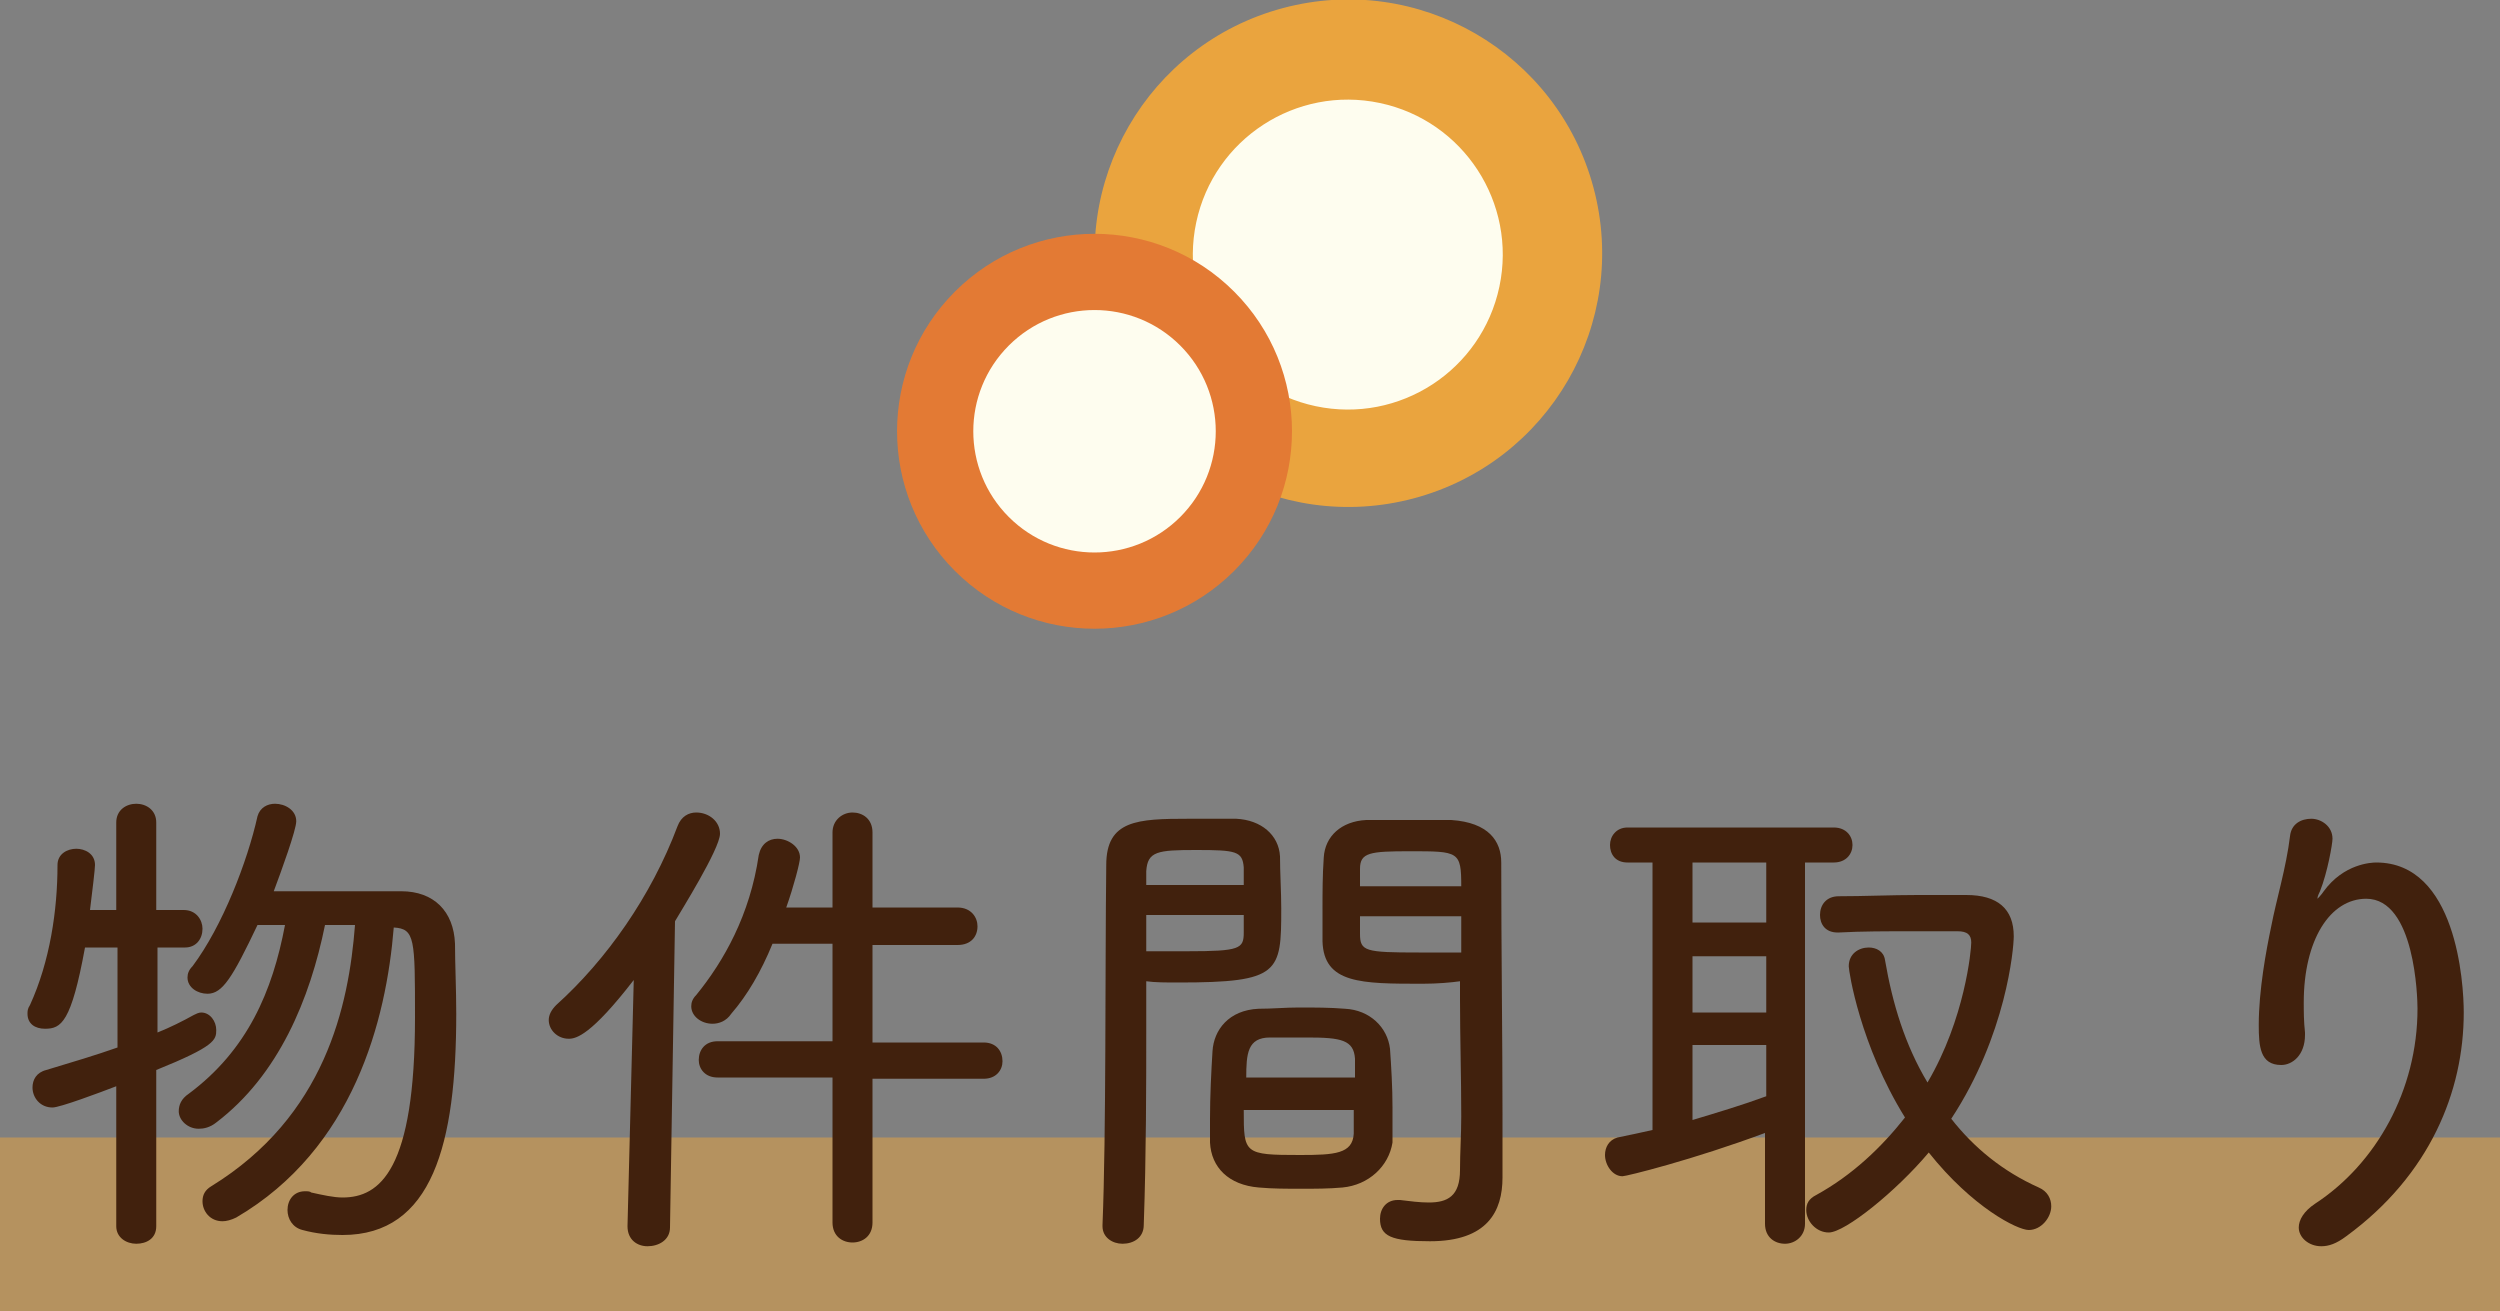
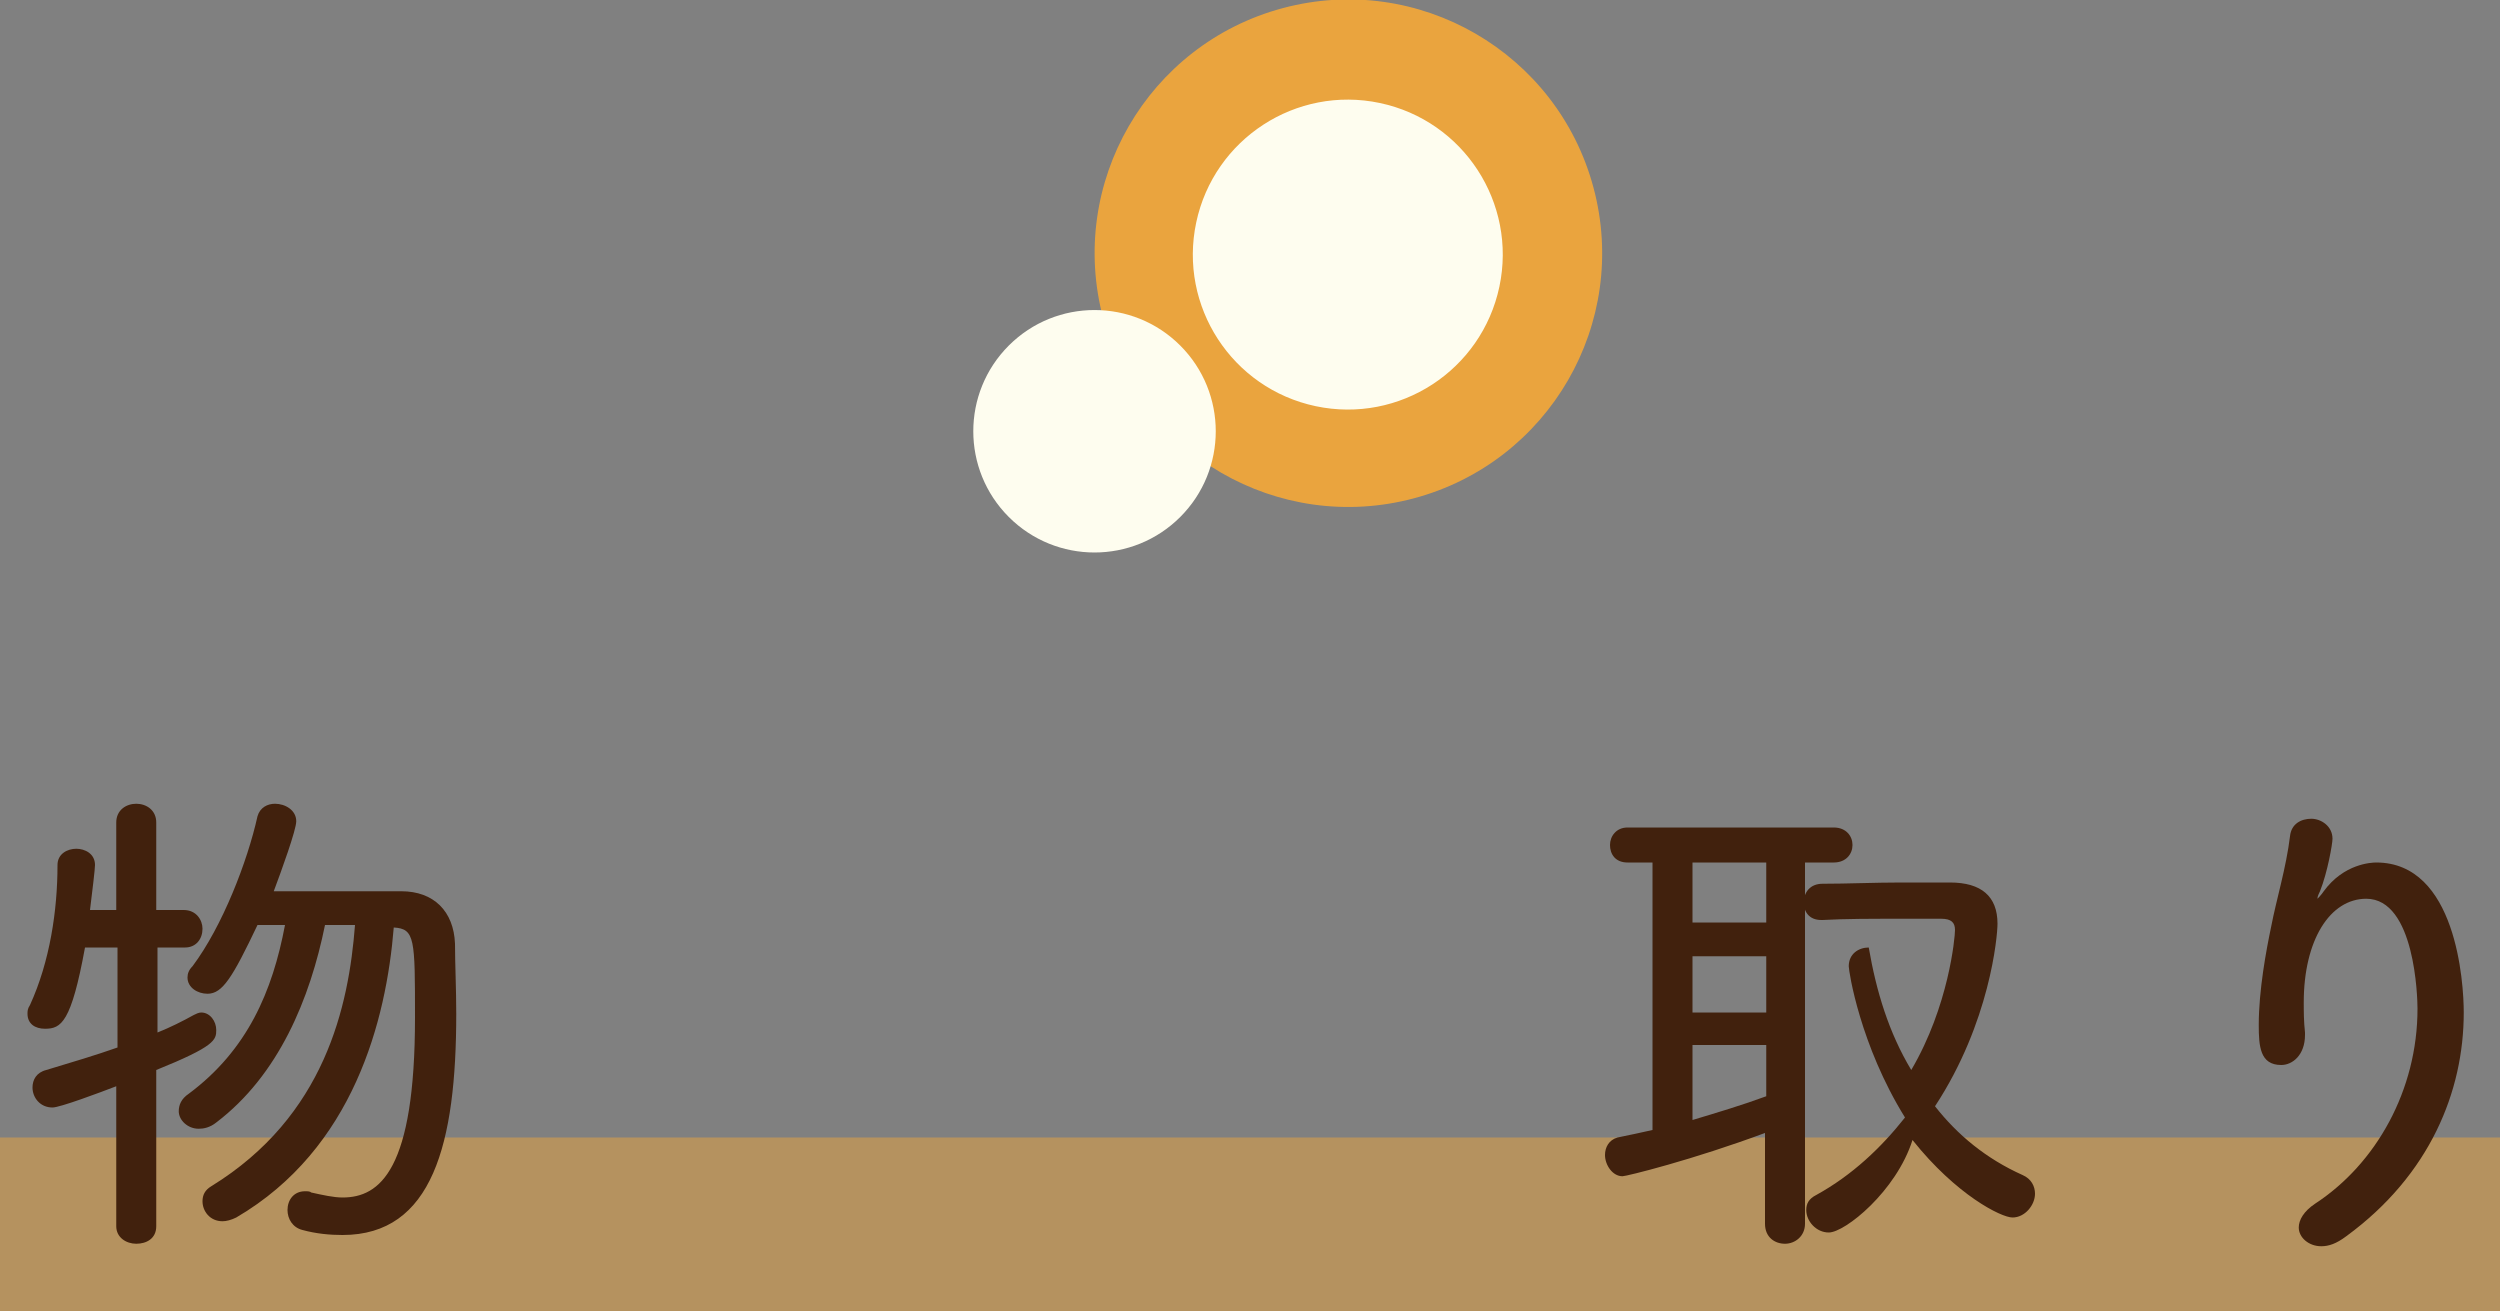
<svg xmlns="http://www.w3.org/2000/svg" version="1.1" id="レイヤー_1" x="0px" y="0px" width="200px" height="104.9px" viewBox="0 0 200 104.9" style="enable-background:new 0 0 200 104.9;" xml:space="preserve">
  <rect x="0" y="0" width="200" height="104.9" fill="#808080" stroke="none" />
  <style type="text/css">
	.st0{opacity:0.5;fill:#EAA43E;}
	.st1{fill:#EAA43E;}
	.st2{fill:#FEFDEF;}
	.st3{fill:#E37A34;}
	.st4{fill:#41210D;}
</style>
  <rect y="91" class="st0" width="200" height="13.9" />
  <g>
    <g>
      <ellipse transform="matrix(0.966 -0.258 0.258 0.966 -1.597 28.485)" class="st1" cx="107.9" cy="20.3" rx="20.3" ry="20.3" />
      <g>
        <g>
          <ellipse transform="matrix(0.207 -0.978 0.978 0.207 65.635 121.692)" class="st2" cx="107.9" cy="20.3" rx="12.4" ry="12.4" />
        </g>
      </g>
    </g>
-     <ellipse transform="matrix(0.707 -0.707 0.707 0.707 1.237 72.043)" class="st3" cx="87.6" cy="34.5" rx="15.8" ry="15.8" />
    <g>
      <g>
        <ellipse transform="matrix(0.707 -0.707 0.707 0.707 1.237 72.043)" class="st2" cx="87.6" cy="34.5" rx="9.7" ry="9.7" />
      </g>
    </g>
  </g>
  <g>
    <g>
      <path class="st4" d="M9.3,86.9c-1.3,0.5-4.5,1.7-5.1,1.7c-1,0-1.6-0.8-1.6-1.6c0-0.6,0.3-1.2,1.1-1.4c2-0.6,4-1.2,5.7-1.8v-8    l-2.6,0c-1.1,6-1.9,6.5-3.2,6.5c-0.8,0-1.4-0.4-1.4-1.2c0-0.2,0-0.4,0.2-0.7c1.6-3.5,2.2-7.6,2.2-11.2c0-0.9,0.8-1.3,1.5-1.3    s1.5,0.4,1.5,1.3c0,0.3-0.2,2-0.4,3.6h2.1v-7c0-1,0.8-1.5,1.6-1.5c0.8,0,1.6,0.5,1.6,1.5v7h2.2c1,0,1.5,0.8,1.5,1.5    c0,0.8-0.5,1.5-1.4,1.5h0l-2.2,0v6.8c1-0.4,2-0.9,2.9-1.4c0.2-0.1,0.4-0.2,0.6-0.2c0.7,0,1.2,0.7,1.2,1.4c0,0.8-0.1,1.3-4.8,3.2    l0,12.5c0,1-0.8,1.4-1.6,1.4c-0.8,0-1.6-0.5-1.6-1.4L9.3,86.9z M26,74c-1.2,5.9-3.7,12-8.7,15.8c-0.5,0.4-1,0.5-1.4,0.5    c-0.9,0-1.6-0.7-1.6-1.4c0-0.5,0.2-1,0.8-1.4c4.7-3.5,6.7-8.2,7.7-13.5l-2.2,0c-2,4.2-2.8,5.5-4,5.5c-0.8,0-1.6-0.5-1.6-1.3    c0-0.3,0.1-0.6,0.4-0.9c2.4-3.2,4.4-8.4,5.2-12c0.2-0.7,0.8-1,1.4-1c0.8,0,1.7,0.5,1.7,1.4c0,0.7-1.2,4-1.8,5.6    c2.6,0,7.4,0,10.2,0c2.6,0,4.2,1.6,4.3,4.2c0,1.6,0.1,3.6,0.1,5.6c0,10.4-1.9,17.7-9.1,17.7c-1,0-2.1-0.1-3.2-0.4    c-0.8-0.2-1.2-0.9-1.2-1.6c0-0.8,0.5-1.5,1.4-1.5c0.2,0,0.4,0,0.5,0.1c0.9,0.2,1.8,0.4,2.5,0.4c3,0,5.8-2.2,5.8-14.4    c0-6.3,0-7.1-1.7-7.2c-0.6,7.4-3.2,17.7-12.6,23.2c-0.4,0.2-0.8,0.3-1.1,0.3c-1,0-1.6-0.8-1.6-1.6c0-0.5,0.2-0.9,0.7-1.2    C26,89.3,27.9,80.5,28.4,74H26z" />
-       <path class="st4" d="M50.2,98.1l0.5-19.7c-3.4,4.4-4.6,4.7-5.2,4.7c-0.9,0-1.6-0.7-1.6-1.5c0-0.4,0.2-0.8,0.6-1.2    c4-3.6,7.6-8.7,9.7-14.3c0.3-0.8,0.9-1.1,1.5-1.1c1,0,1.9,0.7,1.9,1.7c0,1.2-3.2,6.3-3.6,7l-0.4,24.5c0,1-0.9,1.5-1.8,1.5    C51,99.7,50.2,99.2,50.2,98.1L50.2,98.1z M69.8,86.2v11.6c0,1.1-0.8,1.6-1.6,1.6c-0.8,0-1.6-0.5-1.6-1.6V86.2h-9.2    c-1,0-1.5-0.7-1.5-1.4c0-0.8,0.5-1.5,1.5-1.5h9.2v-7.8h-4.8c-0.9,2.2-2,4.1-3.3,5.6c-0.4,0.6-1,0.8-1.5,0.8    c-0.9,0-1.7-0.6-1.7-1.4c0-0.3,0.1-0.6,0.4-0.9c2.2-2.7,4.3-6.4,5-11.2c0.2-0.9,0.8-1.3,1.5-1.3c0.8,0,1.8,0.6,1.8,1.5    c0,0.4-0.5,2.3-1.1,4h3.7v-6c0-1,0.8-1.6,1.6-1.6c0.8,0,1.6,0.5,1.6,1.6v6l6.8,0c1.1,0,1.6,0.8,1.6,1.5c0,0.8-0.5,1.5-1.6,1.5    h-6.8v7.8h8.9c1,0,1.5,0.7,1.5,1.5c0,0.7-0.5,1.4-1.5,1.4H69.8z" />
-       <path class="st4" d="M91.7,82.3c0,4.4,0,10-0.2,15.7c0,1-0.8,1.5-1.7,1.5c-0.8,0-1.6-0.5-1.6-1.4v-0.1c0.3-7.4,0.2-20.1,0.3-28.8    c0-3.6,2.5-3.7,6.6-3.7c1.5,0,3,0,3.8,0c2,0.1,3.4,1.3,3.5,3c0,1.3,0.1,2.8,0.1,4.2c0,5.1-0.1,5.9-8.2,5.9c-1,0-1.9,0-2.6-0.1    V82.3z M99.5,70.9c0-0.5,0-1,0-1.5c-0.1-1.3-0.6-1.4-3.8-1.4c-3.1,0-3.9,0.1-4,1.7c0,0.4,0,0.7,0,1.1H99.5z M91.7,73.3v2.8    c0.7,0,2,0,3.3,0c4.2,0,4.5-0.2,4.5-1.5c0-0.4,0-0.9,0-1.4H91.7z M107.4,95c-1.1,0.1-2.2,0.1-3.3,0.1c-1.2,0-2.3,0-3.4-0.1    c-2.4-0.2-3.8-1.6-3.9-3.6c0-0.6,0-1.2,0-1.9c0-1.8,0.1-3.8,0.2-5.4c0.1-1.7,1.3-3.3,3.7-3.4c1.1,0,2.1-0.1,3.2-0.1    c1.3,0,2.5,0,3.7,0.1c2,0.1,3.4,1.5,3.6,3.2c0.1,1.4,0.2,3.1,0.2,4.7c0,1,0,2,0,2.8C111.1,93.3,109.5,94.8,107.4,95z M99.5,88.8    c0,3.5,0,3.6,4.5,3.6c2.8,0,4.2-0.1,4.3-1.7c0-0.5,0-1.2,0-1.9H99.5z M108.4,86.3c0-0.6,0-1.2,0-1.6c-0.1-1.5-1.1-1.7-3.8-1.7    c-1,0-2.1,0-3,0c-1.8,0-1.9,1.3-1.9,3.2H108.4z M113.8,78.7c-4.9,0-7.9,0-8-3.4c0-0.8,0-1.6,0-2.5c0-1.4,0-2.8,0.1-4.2    c0.1-1.7,1.4-2.9,3.4-3c0.8,0,2.4,0,3.9,0c1.1,0,2.2,0,2.9,0c3,0.2,4,1.7,4,3.4c0,6.9,0.1,14.3,0.1,20.2c0,1.9,0,3.6,0,5    c0,2.7-1.2,5.1-5.8,5.1c-3.1,0-4-0.4-4-1.8c0-0.8,0.5-1.5,1.4-1.5h0.2c0.8,0.1,1.6,0.2,2.3,0.2c1.5,0,2.5-0.5,2.5-2.6    c0-1.4,0.1-2.8,0.1-4.3c0-3.1-0.1-6.4-0.1-9.4v-1.4C116.1,78.6,115,78.7,113.8,78.7z M116.9,70.9c0-2.8-0.2-2.8-4.1-2.8    c-3.2,0-4,0.1-4,1.4c0,0.4,0,0.9,0,1.4H116.9z M117,73.3h-8.2c0,0.5,0,0.9,0,1.4c0,1.4,0.4,1.5,4.7,1.5c1.4,0,2.8,0,3.4,0V73.3z" />
-       <path class="st4" d="M141.3,90.6c-5.9,2.2-11.2,3.5-11.5,3.5c-0.8,0-1.4-0.9-1.4-1.7c0-0.6,0.3-1.2,1-1.4c1-0.2,1.9-0.4,2.8-0.6    l0-21.4h-2c-1,0-1.4-0.7-1.4-1.4c0-0.7,0.5-1.4,1.4-1.4h16.5c1,0,1.5,0.7,1.5,1.4c0,0.7-0.5,1.4-1.5,1.4h-2.3v28.9    c0,1-0.8,1.6-1.6,1.6c-0.8,0-1.6-0.5-1.6-1.6V90.6z M141.3,69h-5.9v4.8h5.9V69z M141.3,76.5h-5.9V81h5.9V76.5z M141.3,83.6h-5.9v6    c2-0.6,4-1.2,5.9-1.9L141.3,83.6z M146.3,98.6c-1,0-1.8-0.9-1.8-1.8c0-0.5,0.2-0.9,0.8-1.2c2.9-1.6,5.2-3.8,7.1-6.2    c-3.6-5.8-4.5-11.7-4.5-12.1c0-1,0.8-1.5,1.6-1.5c0.6,0,1.2,0.3,1.3,1c0.6,3.5,1.6,6.8,3.4,9.8c3-5.1,3.5-10.6,3.5-11.2    c0-0.6-0.3-0.9-1.1-0.9c-0.9,0-2.2,0-3.6,0c-2,0-4.1,0-5.9,0.1h-0.1c-1,0-1.4-0.7-1.4-1.4c0-0.8,0.5-1.5,1.5-1.5    c2,0,4.2-0.1,6.3-0.1c1.5,0,2.8,0,3.9,0c2.5,0,3.8,1.1,3.8,3.3c0,1-0.6,7.9-5,14.6c1.8,2.3,4.1,4.2,7,5.5c0.7,0.3,1,0.9,1,1.5    c0,0.9-0.8,1.9-1.8,1.9c-0.9,0-4.5-1.8-8-6.2C151.7,95.3,147.6,98.6,146.3,98.6z" />
+       <path class="st4" d="M141.3,90.6c-5.9,2.2-11.2,3.5-11.5,3.5c-0.8,0-1.4-0.9-1.4-1.7c0-0.6,0.3-1.2,1-1.4c1-0.2,1.9-0.4,2.8-0.6    l0-21.4h-2c-1,0-1.4-0.7-1.4-1.4c0-0.7,0.5-1.4,1.4-1.4h16.5c1,0,1.5,0.7,1.5,1.4c0,0.7-0.5,1.4-1.5,1.4h-2.3v28.9    c0,1-0.8,1.6-1.6,1.6c-0.8,0-1.6-0.5-1.6-1.6V90.6z M141.3,69h-5.9v4.8h5.9V69z M141.3,76.5h-5.9V81h5.9V76.5z M141.3,83.6h-5.9v6    c2-0.6,4-1.2,5.9-1.9L141.3,83.6z M146.3,98.6c-1,0-1.8-0.9-1.8-1.8c0-0.5,0.2-0.9,0.8-1.2c2.9-1.6,5.2-3.8,7.1-6.2    c-3.6-5.8-4.5-11.7-4.5-12.1c0-1,0.8-1.5,1.6-1.5c0.6,3.5,1.6,6.8,3.4,9.8c3-5.1,3.5-10.6,3.5-11.2    c0-0.6-0.3-0.9-1.1-0.9c-0.9,0-2.2,0-3.6,0c-2,0-4.1,0-5.9,0.1h-0.1c-1,0-1.4-0.7-1.4-1.4c0-0.8,0.5-1.5,1.5-1.5    c2,0,4.2-0.1,6.3-0.1c1.5,0,2.8,0,3.9,0c2.5,0,3.8,1.1,3.8,3.3c0,1-0.6,7.9-5,14.6c1.8,2.3,4.1,4.2,7,5.5c0.7,0.3,1,0.9,1,1.5    c0,0.9-0.8,1.9-1.8,1.9c-0.9,0-4.5-1.8-8-6.2C151.7,95.3,147.6,98.6,146.3,98.6z" />
      <path class="st4" d="M185.7,99.7c-1,0-1.8-0.7-1.8-1.5c0-0.6,0.4-1.3,1.3-1.9c4.9-3.2,8.2-9.1,8.2-15.6c0-0.9-0.2-8.8-4.1-8.8    c-2.9,0-5,3.3-5,8.3c0,0.7,0,1.5,0.1,2.4v0.2c0,1.6-1,2.4-1.9,2.4c-1.7,0-1.8-1.5-1.8-3.2c0-2.8,0.6-6,1-7.9    c0.4-2.1,1.2-4.7,1.5-7.2c0.1-1,0.9-1.4,1.7-1.4c0.8,0,1.7,0.6,1.7,1.6c0,0.4-0.4,2.7-1,4.2c-0.2,0.4-0.2,0.5-0.2,0.6c0,0,0,0,0,0    c0,0,0.3-0.3,0.5-0.6c1.6-2.2,3.8-2.3,4.2-2.3c6.4,0,7,9.6,7,12c0,6.3-2.7,13-9.4,17.9C186.9,99.5,186.3,99.7,185.7,99.7z" />
    </g>
  </g>
</svg>